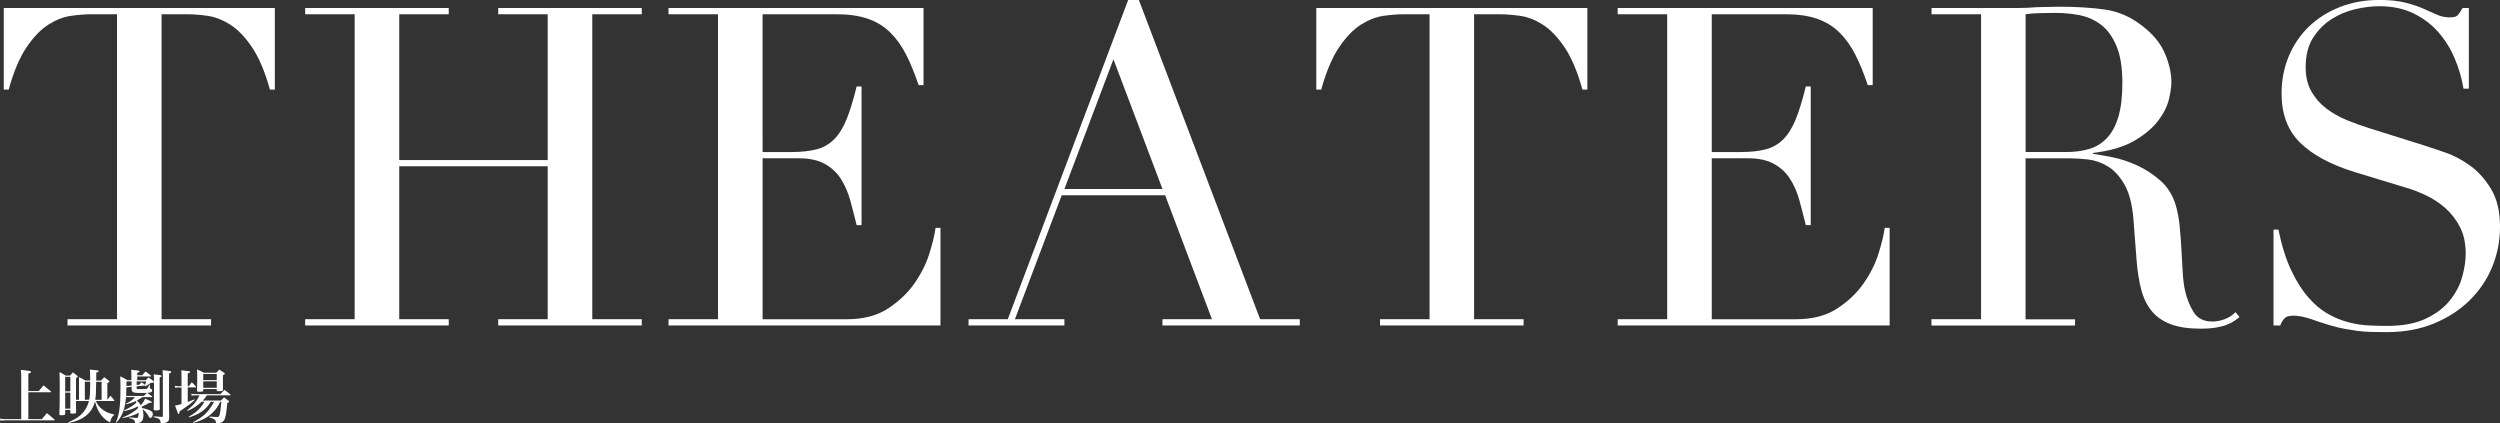
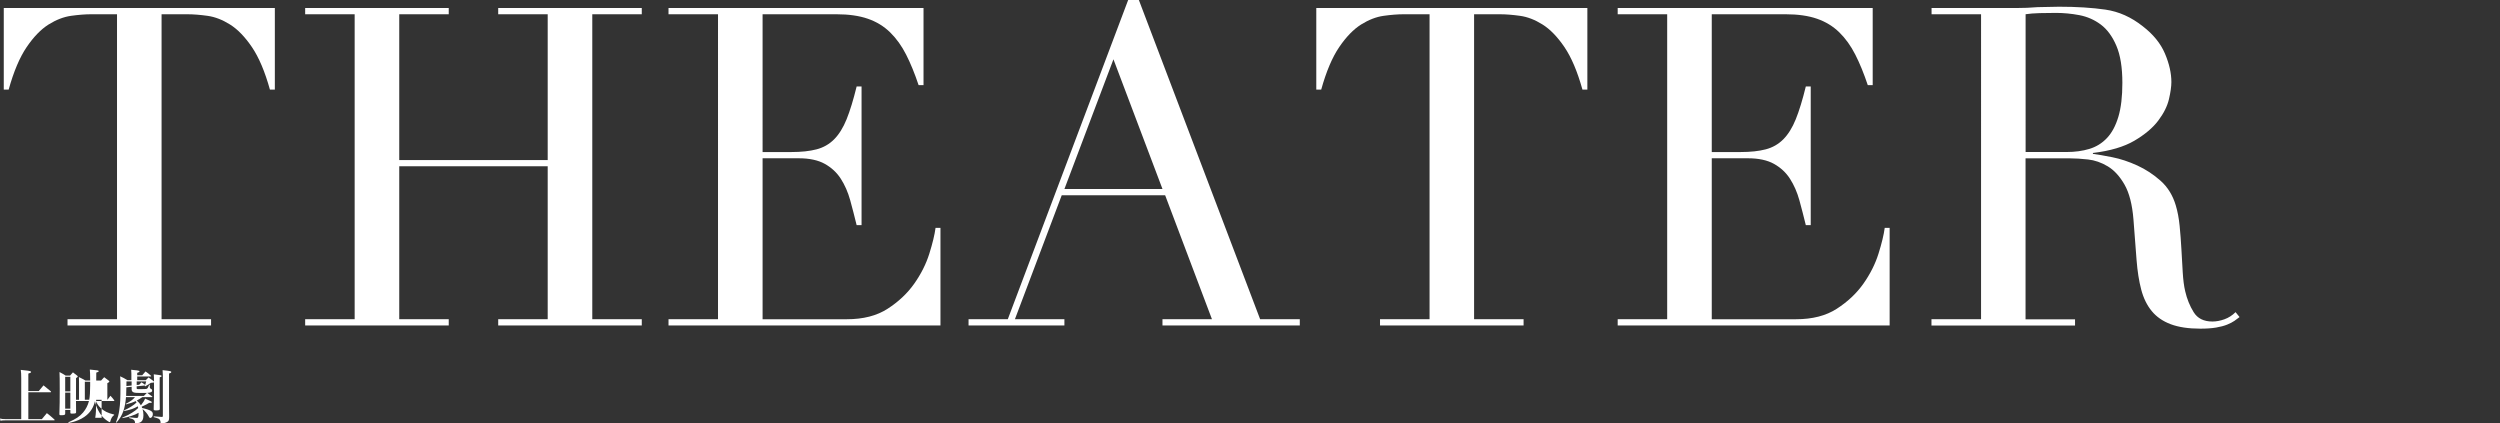
<svg xmlns="http://www.w3.org/2000/svg" viewBox="0 0 941.53 159.46">
  <rect x="0" y="0" width="941.53" height="159.46" fill="#333333" stroke="none" />
  <defs>
    <style>.d{fill:#fff;}</style>
  </defs>
  <g id="a" />
  <g id="b">
    <g id="c">
      <g>
        <path class="d" d="M14.6,147.27l1.79-2.14c1.22,.97,1.59,1.26,2.72,2.23,.09,.11,.13,.18,.13,.22,0,.09-.11,.16-.26,.16H10.67v10.1h5.1c.82-1.02,1.06-1.3,1.88-2.25,1.26,.99,1.63,1.3,2.83,2.39,.07,.09,.11,.15,.11,.2,0,.09-.09,.13-.22,.13H1.92c-.75,0-1.21,.04-1.75,.15l-.18-.84c.68,.18,1.15,.22,1.92,.22H8v-15.36c0-1.46-.04-2.19-.18-3.18,.79,.09,1.39,.15,1.77,.2,1.63,.18,2.12,.31,2.12,.6,0,.22-.29,.38-1.04,.6v6.58h3.93Z" />
-         <path class="d" d="M33.96,143.31q0-3.16-.13-4.13c3.07,.26,3.34,.33,3.34,.62,0,.2-.18,.31-.91,.53q-.02,1.86-.02,2.98h1.83c.49-.55,.66-.73,1.17-1.26,.75,.53,.97,.71,1.68,1.28,.2,.16,.26,.24,.26,.35,0,.2-.15,.31-.75,.62v6.25h.04c.49-.69,.64-.88,1.13-1.5,.66,.71,.84,.93,1.39,1.66,.07,.07,.09,.13,.09,.2s-.09,.11-.24,.11h-6.74c.66,1.37,.95,1.79,1.79,2.61,1.35,1.26,2.65,1.9,5.1,2.5l-.02,.2c-.71,.51-1.15,1.24-1.41,2.34-.04,.2-.13,.31-.24,.31-.13,0-.53-.22-.97-.53-2.21-1.48-3.76-3.93-4.6-7.31-.49,2.12-1.52,3.84-3.12,5.21-1.13,.97-2.61,1.77-4.31,2.32-.73,.24-1.26,.38-2.47,.64l-.11-.26c2.85-1.24,4.29-2.21,5.57-3.71,1.04-1.24,1.81-2.72,2.19-4.31h-4.88c0,1.83,0,2.45,.04,4.15,0,.22-.04,.33-.11,.4-.16,.13-.66,.2-1.39,.2-.55,0-.66-.07-.66-.4v-.99h-1.94v1.37c0,.49-.31,.62-1.44,.62-.64,0-.75-.07-.75-.44,.11-3.34,.13-5.02,.13-9.5,0-3.27-.02-4.86-.09-6.32,1.06,.55,1.37,.73,2.3,1.33h1.68c.49-.53,.62-.71,1.08-1.22,.71,.53,.91,.69,1.57,1.22,.18,.15,.24,.24,.24,.33,0,.18-.11,.29-.64,.62l-.02,8.17h1.15v-6.25c0-.66-.02-1.19-.04-2.3,1.06,.51,1.39,.68,2.45,1.3h1.79Zm-7.47-1.41h-1.94v5.5h1.94v-5.5Zm-1.94,5.96v6.05h1.94v-6.05h-1.94Zm9.06,2.7c.24-1.24,.35-3.05,.35-5.33v-1.46h-2.01v6.78h1.66Zm4.66,0v-6.78h-2.05c-.02,3.91-.09,5.17-.35,6.78h2.41Z" />
+         <path class="d" d="M33.96,143.31q0-3.16-.13-4.13c3.07,.26,3.34,.33,3.34,.62,0,.2-.18,.31-.91,.53q-.02,1.86-.02,2.98h1.83c.49-.55,.66-.73,1.17-1.26,.75,.53,.97,.71,1.68,1.28,.2,.16,.26,.24,.26,.35,0,.2-.15,.31-.75,.62v6.25h.04c.49-.69,.64-.88,1.13-1.5,.66,.71,.84,.93,1.39,1.66,.07,.07,.09,.13,.09,.2s-.09,.11-.24,.11h-6.74c.66,1.37,.95,1.79,1.79,2.61,1.35,1.26,2.65,1.9,5.1,2.5l-.02,.2c-.71,.51-1.15,1.24-1.41,2.34-.04,.2-.13,.31-.24,.31-.13,0-.53-.22-.97-.53-2.21-1.48-3.76-3.93-4.6-7.31-.49,2.12-1.52,3.84-3.12,5.21-1.13,.97-2.61,1.77-4.31,2.32-.73,.24-1.26,.38-2.47,.64l-.11-.26c2.85-1.24,4.29-2.21,5.57-3.71,1.04-1.24,1.81-2.72,2.19-4.31h-4.88c0,1.83,0,2.45,.04,4.15,0,.22-.04,.33-.11,.4-.16,.13-.66,.2-1.39,.2-.55,0-.66-.07-.66-.4v-.99h-1.94v1.37c0,.49-.31,.62-1.44,.62-.64,0-.75-.07-.75-.44,.11-3.34,.13-5.02,.13-9.5,0-3.27-.02-4.86-.09-6.32,1.06,.55,1.37,.73,2.3,1.33h1.68c.49-.53,.62-.71,1.08-1.22,.71,.53,.91,.69,1.57,1.22,.18,.15,.24,.24,.24,.33,0,.18-.11,.29-.64,.62l-.02,8.17h1.15v-6.25c0-.66-.02-1.19-.04-2.3,1.06,.51,1.39,.68,2.45,1.3h1.79Zm-7.47-1.41h-1.94v5.5h1.94v-5.5Zm-1.94,5.96v6.05h1.94v-6.05h-1.94Zm9.06,2.7c.24-1.24,.35-3.05,.35-5.33v-1.46h-2.01v6.78h1.66Zm4.66,0h-2.05c-.02,3.91-.09,5.17-.35,6.78h2.41Z" />
        <path class="d" d="M53.62,149.56c-.88,.6-1.33,.86-2.1,1.28,.8,.71,1.06,1.02,1.55,1.81,.95-1.24,1.21-1.66,1.57-2.54,2.28,1.02,2.56,1.17,2.56,1.37,0,.15-.22,.26-.55,.26-.13,0-.24,0-.44-.04-.69,.46-1.33,.77-2.87,1.48,.11,.22,.13,.29,.2,.49,.62,.11,1.1,.24,2.01,.53,1.5,.49,2.01,.93,2.01,1.79,0,.75-.44,1.41-.97,1.41-.24,0-.35-.13-.62-.66-.38-.82-1.48-2.1-2.28-2.67,.22,.8,.33,1.48,.33,2.25,0,1.59-.44,2.47-1.46,2.87-.33,.13-1.06,.24-1.53,.24-.13,0-.18-.04-.18-.15-.02-1.02-.51-1.44-2.19-1.83v-.27c.35,.04,.38,.04,1.37,.11,.18,.02,.49,.04,.88,.09,.2,.02,.4,.02,.55,.02,.26,0,.46-.09,.53-.22,.13-.24,.2-.82,.2-1.48v-.24c-.8,.49-1.64,.84-3,1.28-1.15,.35-1.44,.42-3.07,.73l-.07-.18c1.77-.73,2.58-1.15,3.69-1.86,1.02-.64,1.61-1.1,2.3-1.75q-.04-.24-.11-.66c-1.72,.95-2.56,1.24-5.1,1.77l-.11-.24c1.81-.77,3.78-2.01,4.71-2.98-.13-.22-.18-.29-.33-.51-.93,.46-2.36,.95-3.65,1.24l-.11-.18c1.86-.99,2.76-1.63,3.51-2.56h-3.4c-.15,1.94-.51,3.91-.97,5.21-.58,1.61-1.3,2.87-2.61,4.4l-.2-.09c.8-2.1,.99-2.85,1.26-4.62,.35-2.41,.44-4.26,.44-9.12,0-1.66-.02-2.1-.11-3.62,1.24,.57,1.61,.77,2.72,1.46h1.5v-2.45c0-.29-.02-.6-.07-1.48,.49,.07,.86,.11,1.1,.13,1.57,.13,2.03,.27,2.03,.53,0,.2-.04,.22-.86,.51v.91h1.88c.53-.64,.71-.82,1.26-1.44,.93,.66,1.19,.88,2.05,1.63,.07,.04,.09,.09,.09,.11,0,.09-.11,.16-.24,.16h-5.04v1.39h3.23c.35-.35,.69-.71,1.04-1.04l1.9,1.41c.09,.07,.11,.11,.15,.18,0-1.37-.02-1.86-.09-2.76,2.59,.29,2.96,.38,2.96,.66,0,.18-.18,.29-.73,.49-.02,1.81-.02,2.74-.02,3.69,0,1.17,.02,3.91,.02,4.73l.04,3.47v.07c0,.35-.38,.49-1.39,.49-.71,0-.91-.09-.91-.42v-.11c.09-2.01,.13-5.48,.13-8.82,0-.55,0-.97-.02-1.26-.09,.11-.13,.13-.35,.15h-.2c-.15,0-.35,.02-.62,.07-.64,.46-1.26,.84-2.14,1.33l-.15-.11,.09-.24-.15,.04-3,.29v.62c0,.38,.09,.44,.55,.44h1.44c1.41,0,1.75-.04,1.94-.2,.2-.13,.31-.31,.53-.84q.2-.42,.31-.64h.18v.88q0,.49,.42,.69c.31,.13,.46,.35,.46,.68,0,.53-.46,.75-1.86,.84,.73,.51,1,.71,1.88,1.35,.04,.07,.07,.11,.07,.13,0,.07-.09,.13-.2,.13h-3.58Zm.57-.46c.49-.53,.6-.64,1.13-1.13-.51,.02-.8,.02-1.26,.02h-.57c-.82-.02-1.3-.02-1.41-.02-1.19,0-1.72-.11-2.1-.38-.24-.2-.4-.51-.4-.82v-1.1l-1.99,.2c0,1.24-.04,2.45-.09,3.23h6.7Zm-4.62-3.91v-1.55h-1.94c0,.11-.02,.68-.02,1.75l1.97-.2Zm1.9-.2l.97-.09c.38-.4,.49-.53,.84-.93,.6,.38,.77,.49,1.33,.93l.07,.07q.24-.84,.38-1.33h-3.58v1.35Zm9.85-3.82c0-.53-.02-.93-.09-1.77,2.94,.31,3.27,.4,3.27,.71,0,.09-.07,.2-.13,.27-.04,.02-.27,.13-.71,.31v9.99c0,.46,0,1.75,.02,4.2,.02,.86,.02,1.5,.02,1.68v.62c-.02,.99-.15,1.35-.66,1.68-.55,.35-1.52,.62-2.32,.62-.22,0-.24-.04-.24-.27-.02-.49-.07-.75-.22-.99-.31-.51-.53-.62-2.36-1.13v-.29c1.92,.15,2.94,.22,3.05,.22,.29,0,.38-.09,.38-.4v-15.44Z" />
-         <path class="d" d="M71.14,145.43c.46-.64,.62-.84,1.08-1.46,.73,.69,.95,.88,1.59,1.61,.04,.07,.09,.15,.09,.2,0,.07-.09,.11-.24,.11h-2.96v5.5c.88-.31,1.33-.49,2.52-.99l.11,.24c-1.97,1.75-1.99,1.77-5.7,4.29-.04,.75-.13,1-.35,1s-.26-.13-1.35-3.2c.88-.13,1.04-.18,2.43-.57v-6.25h-1.1c-.55,0-.88,.04-1.28,.13l-.11-.77c.44,.13,.82,.18,1.39,.18h1.1v-3.69c0-1.02-.02-1.41-.09-2.3,3.23,.31,3.34,.33,3.34,.64,0,.2-.24,.35-.91,.55v4.79h.44Zm8.24,5.88c-.84,1.33-1.35,1.94-2.25,2.76-1.5,1.37-2.89,2.1-5.88,3.14l-.11-.29c1.99-1.15,3.09-2.01,4.26-3.34,.69-.77,1.06-1.3,1.57-2.28h-1.02c-1.57,1.5-3.16,2.54-5.33,3.45l-.15-.22c2.32-1.81,3.58-3.34,4.68-5.63h-1.61c-.62,0-.88,.02-1.37,.13l-.13-.77c.49,.13,.88,.18,1.5,.18h9.46c.66-.73,.86-.93,1.55-1.61,.97,.71,1.26,.95,2.19,1.72,.09,.11,.13,.18,.13,.22,0,.09-.11,.13-.29,.13h-8.66c-.66,.97-.91,1.28-1.53,1.94h6.83c.49-.53,.64-.68,1.15-1.19,.77,.55,.99,.71,1.68,1.26,.18,.13,.24,.22,.24,.33,0,.18-.2,.33-.68,.53-.35,3.98-.73,5.83-1.3,6.61-.38,.51-.95,.82-1.79,.99-.29,.04-.64,.09-.84,.09-.29,0-.35-.07-.35-.35-.04-.51-.24-.88-.64-1.19-.29-.2-.49-.29-1.86-.77l.04-.26c1.33,.11,2.21,.18,2.7,.18,.66,0,.88-.13,1.06-.64,.26-.75,.57-2.94,.73-5.1h-.42c-.99,1.97-1.66,2.92-2.83,4.04-1.83,1.79-3.82,2.87-7.25,3.91l-.15-.24c2.76-1.5,4.31-2.65,5.72-4.35,.77-.95,1.66-2.3,2.17-3.36h-1.21Zm-2.83-4.33c0,.46-.24,.55-1.48,.55-.75,0-.86-.07-.86-.49,.04-1.46,.07-2.08,.07-3.93,0-2.61-.02-2.89-.07-3.98,1.13,.49,1.48,.64,2.56,1.24h4.68c.51-.53,.66-.69,1.19-1.19,.8,.51,1.02,.68,1.75,1.21,.2,.13,.29,.24,.29,.33,0,.2-.18,.33-.73,.6v1.3c0,.97,0,2.43,.04,4.13-.02,.22-.04,.31-.15,.4-.15,.11-.75,.18-1.5,.18-.6,0-.71-.04-.71-.35v-.46h-5.08v.46Zm5.08-6.14h-5.08v2.32h5.08v-2.32Zm-5.08,2.78v2.43h5.08v-2.43h-5.08Z" />
      </g>
      <g>
        <path class="d" d="M25.43,120.22h18.64V5.37h-9.74c-2.24,0-4.76,.2-7.56,.59-2.8,.39-5.62,1.49-8.48,3.27-2.85,1.79-5.6,4.62-8.23,8.48-2.63,3.86-4.9,9.21-6.8,16.04H1.42V3.02H103.51v30.73h-1.85c-1.9-6.83-4.17-12.17-6.8-16.04-2.63-3.86-5.37-6.69-8.23-8.48-2.85-1.79-5.68-2.88-8.48-3.27-2.8-.39-5.32-.59-7.56-.59h-9.74V120.22h18.64v2.35H25.43v-2.35Z" />
        <path class="d" d="M114.93,120.22h18.64V5.37h-18.64V3.02h54.07v2.35h-18.64V60.28h55.91V5.37h-18.64V3.02h54.07v2.35h-18.64V120.22h18.64v2.35h-54.07v-2.35h18.64V62.63h-55.91v57.59h18.64v2.35h-54.07v-2.35Z" />
        <path class="d" d="M251.77,120.22h18.64V5.37h-18.64V3.02h96.04v29.05h-1.85c-1.46-4.37-3.02-8.2-4.7-11.5-1.68-3.3-3.69-6.1-6.04-8.4-2.35-2.29-5.15-4-8.4-5.12-3.25-1.12-7.17-1.68-11.75-1.68h-27.87V57.26h10.91c3.69,0,6.83-.34,9.4-1.01,2.57-.67,4.79-1.93,6.63-3.78s3.41-4.37,4.7-7.56c1.29-3.19,2.54-7.3,3.78-12.34h1.85v52.22h-1.85c-.79-3.25-1.6-6.38-2.43-9.4-.84-3.02-2.02-5.71-3.53-8.06-1.51-2.35-3.53-4.22-6.04-5.62-2.52-1.4-5.79-2.1-9.82-2.1h-13.6v60.62h31.73c6.16,0,11.28-1.31,15.36-3.95,4.08-2.63,7.41-5.76,9.99-9.4,2.57-3.64,4.48-7.41,5.71-11.33,1.23-3.92,2.01-7.16,2.35-9.74h1.85v36.77h-102.42v-2.35Z" />
        <path class="d" d="M364.77,120.22h14.78L424.88,0h4.03l45.67,120.22h14.94v2.35h-51.72v-2.35h18.64l-17.63-46.68h-38.95l-17.63,46.68h18.64v2.35h-36.1v-2.35Zm54.57-97.89l-18.47,48.86h36.94l-18.47-48.86Z" />
        <path class="d" d="M519.75,120.22h18.64V5.37h-9.74c-2.24,0-4.76,.2-7.56,.59-2.8,.39-5.62,1.49-8.48,3.27-2.85,1.79-5.6,4.62-8.23,8.48-2.63,3.86-4.9,9.21-6.8,16.04h-1.85V3.02h102.09v30.73h-1.85c-1.9-6.83-4.17-12.17-6.8-16.04-2.63-3.86-5.37-6.69-8.23-8.48-2.85-1.79-5.68-2.88-8.48-3.27-2.8-.39-5.32-.59-7.56-.59h-9.74V120.22h18.64v2.35h-54.07v-2.35Z" />
        <path class="d" d="M609.24,120.22h18.64V5.37h-18.64V3.02h96.04v29.05h-1.85c-1.46-4.37-3.02-8.2-4.7-11.5-1.68-3.3-3.69-6.1-6.04-8.4-2.35-2.29-5.15-4-8.4-5.12-3.25-1.12-7.17-1.68-11.75-1.68h-27.87V57.26h10.91c3.69,0,6.83-.34,9.4-1.01,2.57-.67,4.79-1.93,6.63-3.78s3.41-4.37,4.7-7.56c1.29-3.19,2.54-7.3,3.78-12.34h1.85v52.22h-1.85c-.79-3.25-1.6-6.38-2.43-9.4-.84-3.02-2.02-5.71-3.53-8.06-1.51-2.35-3.53-4.22-6.04-5.62-2.52-1.4-5.79-2.1-9.82-2.1h-13.6v60.62h31.73c6.16,0,11.28-1.31,15.36-3.95,4.08-2.63,7.41-5.76,9.99-9.4,2.57-3.64,4.48-7.41,5.71-11.33,1.23-3.92,2.01-7.16,2.35-9.74h1.85v36.77h-102.42v-2.35Z" />
        <path class="d" d="M727.45,120.22h18.64V5.37h-18.64V3.02h31.9c1.34,0,2.69-.03,4.03-.08,1.34-.06,2.69-.14,4.03-.25,1.34,0,2.69-.03,4.03-.08,1.34-.06,2.69-.08,4.03-.08,6.6,0,12.43,.36,17.46,1.09,5.04,.73,9.74,2.83,14.1,6.3,3.92,3.02,6.69,6.44,8.31,10.24,1.62,3.81,2.43,7.39,2.43,10.75,0,1.68-.31,3.84-.92,6.46-.62,2.63-1.96,5.32-4.03,8.06-2.07,2.74-5.07,5.26-8.98,7.56-3.92,2.3-9.12,3.84-15.62,4.62v.34c1.79,.23,4.22,.65,7.3,1.26,3.08,.62,6.21,1.65,9.4,3.11,3.19,1.46,6.13,3.39,8.82,5.79,2.69,2.41,4.59,5.51,5.71,9.32,.67,2.24,1.15,4.79,1.43,7.64,.28,2.85,.5,5.79,.67,8.82s.34,5.93,.5,8.73c.17,2.8,.47,5.15,.92,7.05,.67,2.91,1.73,5.54,3.19,7.89,1.45,2.35,3.8,3.53,7.05,3.53,1.45,0,2.96-.28,4.53-.84,1.57-.56,2.96-1.45,4.2-2.69l1.51,1.85c-.56,.45-1.2,.92-1.93,1.43-.73,.5-1.65,.98-2.77,1.43-1.12,.45-2.49,.81-4.11,1.09-1.62,.28-3.61,.42-5.96,.42-4.48,0-8.2-.56-11.17-1.68-2.97-1.12-5.35-2.77-7.14-4.95-1.79-2.18-3.11-4.87-3.95-8.06-.84-3.19-1.43-6.91-1.76-11.17l-1.17-15.28c-.45-5.6-1.57-9.96-3.36-13.1-1.79-3.13-3.89-5.43-6.3-6.88-2.41-1.45-4.9-2.32-7.47-2.6-2.58-.28-4.81-.42-6.72-.42h-16.79v60.62h18.64v2.35h-54.07v-2.35Zm35.43-62.97h15.45c3.13,0,5.99-.39,8.56-1.17,2.57-.78,4.79-2.15,6.63-4.11,1.85-1.96,3.27-4.62,4.28-7.98,1.01-3.36,1.51-7.61,1.51-12.76,0-5.82-.75-10.49-2.27-14.02-1.51-3.53-3.47-6.18-5.88-7.98-2.41-1.79-5.09-2.96-8.06-3.53-2.97-.56-5.91-.84-8.81-.84-2.02,0-4.06,.03-6.13,.08-2.07,.06-3.84,.2-5.29,.42V57.26Z" />
-         <path class="d" d="M856.23,86.47h1.85c1.23,6.04,2.83,11.14,4.79,15.28,1.96,4.14,4.11,7.56,6.46,10.24,2.35,2.69,4.81,4.76,7.39,6.21,2.57,1.46,5.18,2.52,7.81,3.19,2.63,.67,5.15,1.07,7.56,1.18,2.41,.11,4.67,.17,6.8,.17,5.93,0,10.8-.89,14.61-2.69,3.8-1.79,6.83-4.06,9.07-6.8,2.24-2.74,3.8-5.71,4.7-8.9,.89-3.19,1.34-6.13,1.34-8.82,0-3.92-.73-7.28-2.18-10.07-1.46-2.8-3.3-5.18-5.54-7.14-2.24-1.96-4.67-3.55-7.3-4.79-2.63-1.23-5.12-2.18-7.47-2.85l-19.31-5.88c-9.07-2.8-15.92-6.49-20.57-11.08-4.65-4.59-6.97-10.75-6.97-18.47,0-5.04,.89-9.71,2.69-14.02,1.79-4.31,4.31-8.03,7.56-11.17,3.25-3.13,7.14-5.6,11.67-7.39,4.53-1.79,9.49-2.69,14.86-2.69,3.92,0,7.19,.34,9.82,1.01,2.63,.67,4.9,1.43,6.8,2.27,1.9,.84,3.61,1.6,5.12,2.27,1.51,.67,3.05,1.01,4.62,1.01,1.45,0,2.43-.19,2.94-.59,.5-.39,1.2-1.37,2.1-2.94h2.35v30.39h-2.01c-.67-4.03-1.82-7.92-3.44-11.67-1.62-3.75-3.72-7.05-6.3-9.91-2.58-2.85-5.68-5.15-9.32-6.88-3.64-1.73-7.87-2.6-12.68-2.6-2.69,0-5.65,.36-8.9,1.09-3.25,.73-6.27,1.99-9.07,3.78-2.8,1.79-5.12,4.14-6.97,7.05-1.85,2.91-2.77,6.61-2.77,11.08,0,3.58,.73,6.63,2.18,9.15,1.45,2.52,3.33,4.65,5.62,6.38,2.29,1.74,4.87,3.19,7.72,4.37,2.85,1.17,5.74,2.21,8.65,3.11l20.32,6.38c2.12,.67,4.81,1.57,8.06,2.69,3.25,1.12,6.41,2.8,9.49,5.04,3.08,2.24,5.71,5.21,7.89,8.9s3.27,8.4,3.27,14.1c0,5.26-.98,10.27-2.94,15.03-1.96,4.76-4.79,8.96-8.48,12.59-3.69,3.64-8.17,6.55-13.43,8.73-5.26,2.18-11.2,3.27-17.8,3.27-2.35,0-4.42-.03-6.21-.08-1.79-.06-3.47-.2-5.04-.42-1.57-.23-3.14-.48-4.7-.75-1.57-.28-3.3-.7-5.21-1.26-2.24-.67-4.65-1.45-7.22-2.35-2.58-.89-4.81-1.34-6.72-1.34-1.68,0-2.83,.34-3.44,1.01-.62,.67-1.15,1.57-1.6,2.69h-2.52v-36.1Z" />
      </g>
    </g>
  </g>
</svg>